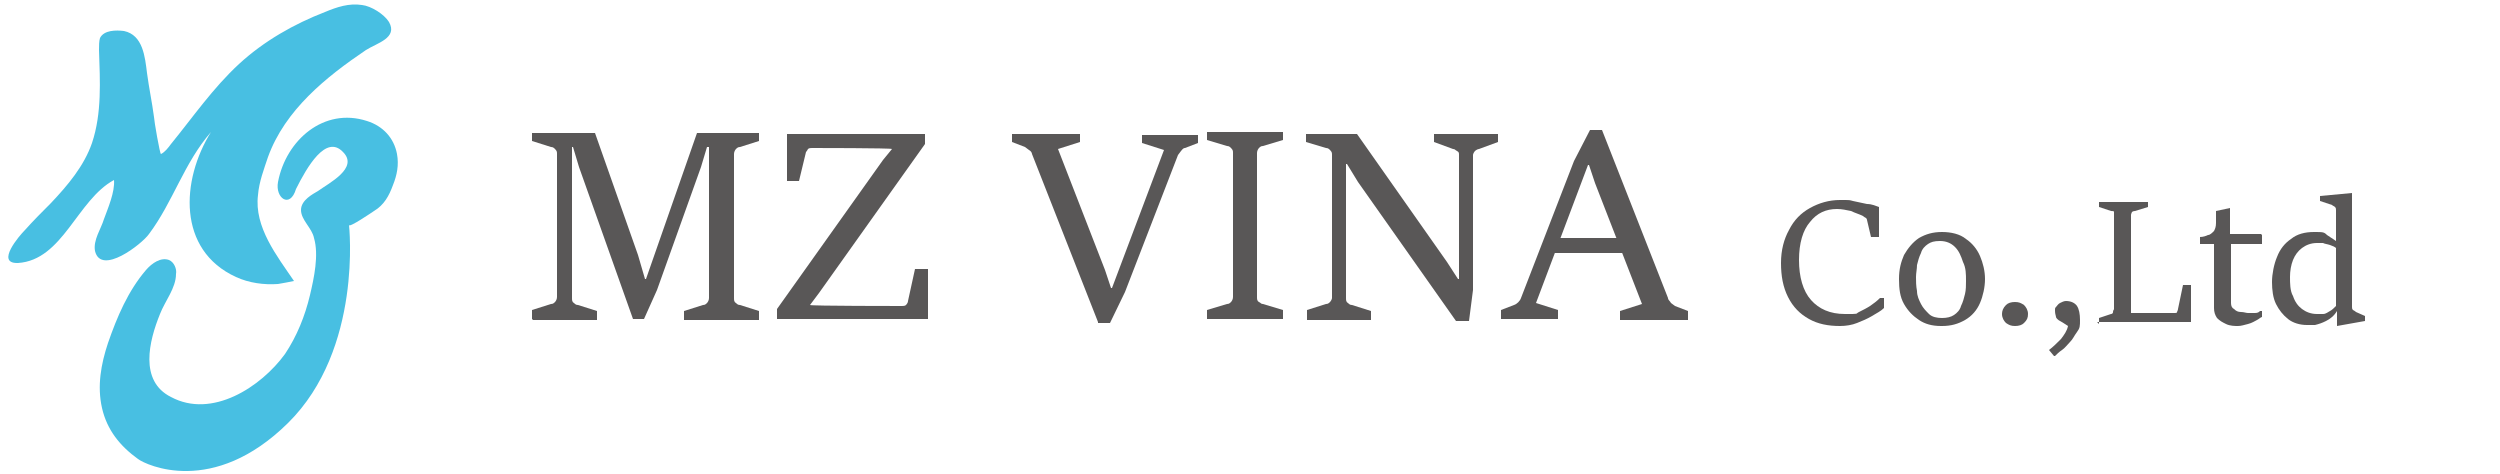
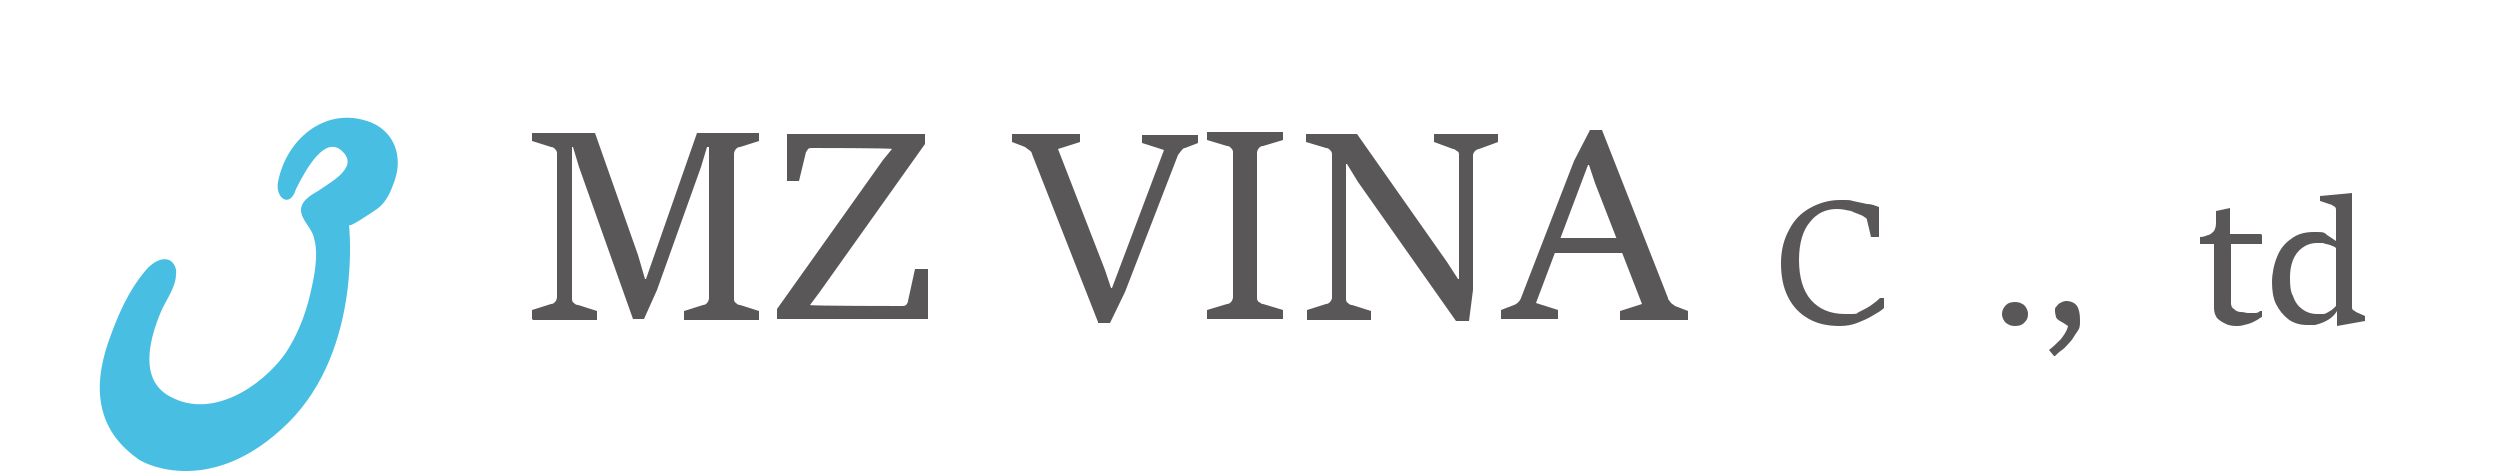
<svg xmlns="http://www.w3.org/2000/svg" id="_レイヤー_1" data-name=" レイヤー 1" viewBox="0 0 250 47.4">
  <defs>
    <style>      .cls-1 {        fill: #48bfe2;      }      .cls-1, .cls-2 {        stroke-width: 0px;      }      .cls-2 {        fill: #595757;      }    </style>
  </defs>
  <g>
-     <path class="cls-1" d="M1.7,26.3c-2.1,0,.2-2.7.8-3.3.8-.9,1.7-1.8,2.6-2.7,1.7-1.8,3.3-3.7,4.1-6,1-3,.8-6.2.7-9.3,0-.4,0-.9.1-1.2.4-.8,1.6-.8,2.4-.7,1.9.4,2.1,2.6,2.3,4.2.2,1.5.5,2.9.7,4.4,0,.3.6,3.8.7,3.7.4-.2.7-.6,1-1,2.2-2.7,4.2-5.6,6.8-8,2.5-2.3,5.5-4,8.6-5.2,1.2-.5,2.4-.9,3.7-.7.9.1,2.2.9,2.7,1.7.9,1.6-1.2,2.1-2.3,2.8-4,2.7-8.1,6-9.8,10.7-.4,1.2-.9,2.5-1,3.8-.4,3.2,1.9,6.1,3.6,8.6,0,0-1.5.3-1.6.3-1.4.1-2.9-.1-4.2-.7-5.9-2.7-5.5-9.7-2.5-14.5-2.7,3.1-3.8,7-6.2,10.2-.7,1-4.8,4.2-5.4,1.7-.2-1.1.6-2.2.9-3.2.4-1.1,1.1-2.7,1-3.9-3.7,2-5.1,8-9.6,8.3h-.1Z" />
    <path class="cls-1" d="M29.6,18.9c-.6,2-2.1.9-1.8-.7.8-4.2,4.6-7.5,8.9-6.1,1.6.5,2.7,1.7,3,3.3.2,1.1,0,2.1-.4,3.1-.4,1.1-.9,2-1.9,2.6-.3.2-2.5,1.7-2.5,1.4,0,0,1.4,12.4-6.1,19.8-7.5,7.4-14.2,4.2-15,3.6-1.8-1.3-3.1-2.9-3.6-5.1-.5-2.2-.1-4.4.6-6.5.9-2.6,2-5.2,3.8-7.3.6-.7,1.5-1.3,2.3-1,.5.2.8.9.7,1.4,0,1.4-1.1,2.7-1.6,4-1.1,2.7-2.1,6.7,1.1,8.3,4.1,2.2,9-1,11.4-4.3,1.2-1.8,2-3.8,2.5-5.9.4-1.7.9-4,.4-5.7-.2-1-1.3-1.8-1.3-2.8s1.2-1.6,1.7-1.9c1.1-.8,4.1-2.3,2.5-3.9-1.7-1.8-3.6,1.5-4.7,3.7h0Z" />
  </g>
  <g>
    <path class="cls-2" d="M53.2,31.9v-.9l1.9-.6c.2,0,.3-.1.4-.2.1-.1.2-.3.2-.5v-14.3c0-.2,0-.3-.2-.5-.1-.1-.2-.2-.4-.2l-1.9-.6v-.8h6.3l4.3,12.2.7,2.4h.1l5.1-14.6h6.2v.8l-1.9.6c-.2,0-.3.1-.4.2-.1.1-.2.3-.2.5v14.4c0,.2,0,.4.2.5.1.1.2.2.4.2l1.9.6v.9h-7.5v-.9l1.9-.6c.2,0,.3-.1.4-.2.1-.1.2-.3.2-.5v-15.1h-.2l-.6,2-4.4,12.3-1.3,2.9h-1.1l-5.4-15.2-.6-2h-.1v15.1c0,.2,0,.4.2.5.1.1.2.2.4.2l1.9.6v.9h-6.4Z" />
    <path class="cls-2" d="M77.7,31.9v-1l10.6-14.9.9-1.1h0c0-.1-8-.1-8-.1-.1,0-.3,0-.4.1,0,0-.1.2-.2.3l-.7,2.9h-1.2v-4.7h13.8v1l-10.6,14.9-.9,1.2h0c0,.1,9.2.1,9.2.1.1,0,.3,0,.4-.1,0,0,.2-.2.2-.4l.7-3.2h1.3v5h-14.9Z" />
    <path class="cls-2" d="M109.8,32.2l-6.6-16.8c0-.1-.1-.3-.3-.4-.1-.1-.3-.2-.4-.3l-1.3-.5v-.8h6.8v.8l-2.2.7,4.7,12.1.6,1.8h.1l5.2-13.8-2.2-.7v-.8h5.6v.8l-1.3.5c-.2,0-.3.2-.4.3-.1.1-.2.3-.3.4l-5.3,13.7-1.5,3.1h-1.2Z" />
    <path class="cls-2" d="M120.7,31.9v-.9l2-.6c.2,0,.3-.1.4-.2.1-.1.2-.3.2-.5v-14.4c0-.2,0-.3-.2-.5-.1-.1-.2-.2-.4-.2l-2-.6v-.8h7.6v.8l-2,.6c-.2,0-.3.1-.4.2s-.2.3-.2.5v14.4c0,.2,0,.4.2.5s.2.2.4.2l2,.6v.9h-7.6Z" />
    <path class="cls-2" d="M130.7,31.9v-.9l1.9-.6c.2,0,.3-.1.4-.2s.2-.3.2-.4v-14.3c0-.2,0-.3-.2-.5-.1-.1-.2-.2-.4-.2l-2-.6v-.8h5.1l9,12.8,1.1,1.7h.1v-12.4c0-.2,0-.3-.2-.4s-.2-.2-.4-.2l-1.9-.7v-.8h6.4v.8l-1.9.7c-.1,0-.3.1-.4.2-.1.1-.2.3-.2.4v13.5l-.4,3.1h-1.3l-9.8-13.9-1.1-1.8h-.1v13.4c0,.2,0,.4.2.5.1.1.2.2.4.2l1.9.6v.9h-6.4Z" />
    <path class="cls-2" d="M150.1,31.9v-.9l1.3-.5c.3-.1.6-.4.7-.7l5.3-13.7,1.6-3.1h1.2l6.6,16.8c0,.2.2.3.3.5.1.1.3.2.4.3l1.3.5v.9h-6.8v-.9l2.2-.7-4.7-12.1-.6-1.8h-.1l-5.2,13.8,2.2.7v.9h-5.6ZM155.2,25.3l.6-1.5h6l.6,1.5h-7.2Z" />
  </g>
  <g>
    <path class="cls-2" d="M188.1,29.8h.3v1c-.3.3-.7.5-1.2.8-.5.3-1,.5-1.5.7-.5.2-1.1.3-1.7.3-1.2,0-2.2-.2-3.1-.7-.9-.5-1.6-1.2-2.1-2.2s-.7-2.1-.7-3.4.3-2.4.8-3.3c.5-1,1.2-1.7,2.1-2.2.9-.5,1.9-.8,3-.8s.9,0,1.3.1,1,.2,1.4.3c.5,0,.9.2,1.2.3v3h-.8l-.4-1.7c0,0,0-.1-.1-.2,0,0-.2-.1-.3-.2-.4-.2-.8-.3-1.2-.5-.5-.1-.9-.2-1.4-.2-1.1,0-2,.4-2.7,1.3-.7.8-1.1,2.1-1.1,3.8s.4,3.1,1.2,4c.8.9,1.9,1.4,3.4,1.4s1,0,1.4-.2c.4-.2.8-.4,1.1-.6.3-.2.7-.5,1-.8Z" />
-     <path class="cls-2" d="M194.1,32.6c-.9,0-1.6-.2-2.2-.6-.6-.4-1.1-.9-1.5-1.6-.4-.7-.5-1.5-.5-2.5s.2-1.7.5-2.4c.4-.7.9-1.3,1.5-1.7.7-.4,1.4-.6,2.3-.6s1.8.2,2.4.7c.6.4,1.1,1,1.4,1.7.3.7.5,1.5.5,2.3s-.2,1.7-.5,2.4c-.3.7-.8,1.3-1.5,1.7-.7.4-1.4.6-2.3.6ZM194.2,31.8c.5,0,.9-.1,1.2-.3.3-.2.6-.5.7-.9.2-.4.3-.8.4-1.2s.1-.9.1-1.3c0-.7,0-1.3-.3-1.9-.2-.6-.4-1.1-.8-1.5-.4-.4-.9-.6-1.5-.6s-.9.1-1.2.3c-.3.2-.6.5-.7.9-.2.4-.3.8-.4,1.2,0,.4-.1.8-.1,1.2s0,.9.1,1.4c0,.5.2.9.4,1.3.2.4.5.7.8,1,.3.3.8.4,1.3.4Z" />
    <path class="cls-2" d="M200.2,31.4c0-.3.1-.6.4-.9.2-.2.5-.3.9-.3s.6.1.9.3c.2.2.4.5.4.9s-.1.6-.4.9c-.2.2-.5.3-.9.3s-.6-.1-.9-.3c-.2-.2-.4-.5-.4-.9Z" />
    <path class="cls-2" d="M205.4,35.6l-.5-.6c.4-.3.8-.7,1.2-1.1.3-.4.6-.8.7-1.3-.3-.2-.6-.4-.8-.5-.2-.1-.4-.3-.4-.4,0-.1-.1-.3-.1-.6s0-.3.1-.4.2-.3.4-.4c.2-.1.4-.2.6-.2.5,0,.9.2,1.1.5.2.3.3.8.3,1.4s0,.8-.3,1.2-.4.7-.7,1c-.3.3-.5.6-.8.8-.3.2-.5.4-.7.6Z" />
-     <path class="cls-2" d="M209.9,32.4v-.6l1.2-.4c0,0,.2,0,.2-.2s.1-.2.1-.3v-9.4c0-.1,0-.2,0-.3s-.1-.1-.3-.1l-1.2-.4v-.5h4.9v.5l-1.3.4c0,0-.2,0-.3.1,0,0-.1.2-.1.3v9.8h4.4c.1,0,.2,0,.2-.1,0,0,.1-.2.1-.3l.5-2.4h.8v3.7h-9.4Z" />
    <path class="cls-2" d="M226.2,23.5v.9h-3.1v5.9c0,.3.1.5.3.6.2.2.4.3.7.3.3,0,.5.1.7.1s.4,0,.7,0c.3,0,.4-.1.5-.2h.2v.6c-.1,0-.3.2-.5.3-.2.1-.5.3-.9.4s-.7.2-1,.2-.8,0-1.2-.2-.6-.3-.9-.6c-.2-.3-.3-.6-.3-1v-6.4h-1.4v-.7c.3,0,.6-.1.8-.2.2,0,.4-.2.6-.4.1-.2.2-.4.2-.8v-1.2c0,0,1.4-.3,1.4-.3v2.6h3.1Z" />
    <path class="cls-2" d="M230.7,32.5c-.7,0-1.4-.2-1.9-.6-.5-.4-.9-.9-1.2-1.5s-.4-1.4-.4-2.2.2-1.8.5-2.5c.3-.8.8-1.4,1.4-1.8.6-.5,1.4-.7,2.3-.7s1,0,1.3.3c.3.2.6.4.9.6v-3.1c0-.1,0-.2-.1-.3s-.2-.1-.3-.2l-1.2-.4v-.5l3.2-.3v11.4c0,.1,0,.2.1.3,0,0,.2.1.3.2l.9.4v.5l-2.8.5h0v-1.5h0c-.3.5-.7.8-1.1,1s-.7.3-1.1.4c-.3,0-.6,0-.8,0ZM231.6,31.4c.2,0,.4,0,.7,0,.3,0,.5-.2.7-.3.2-.1.4-.3.6-.5v-5.8c-.1-.1-.3-.2-.6-.3s-.5-.1-.7-.2c-.2,0-.4,0-.6,0-.6,0-1.1.2-1.5.5-.4.3-.7.7-.9,1.2-.2.5-.3,1.1-.3,1.7s0,1.4.3,1.9c.2.6.5,1,.9,1.3s.9.5,1.5.5Z" />
  </g>
</svg>